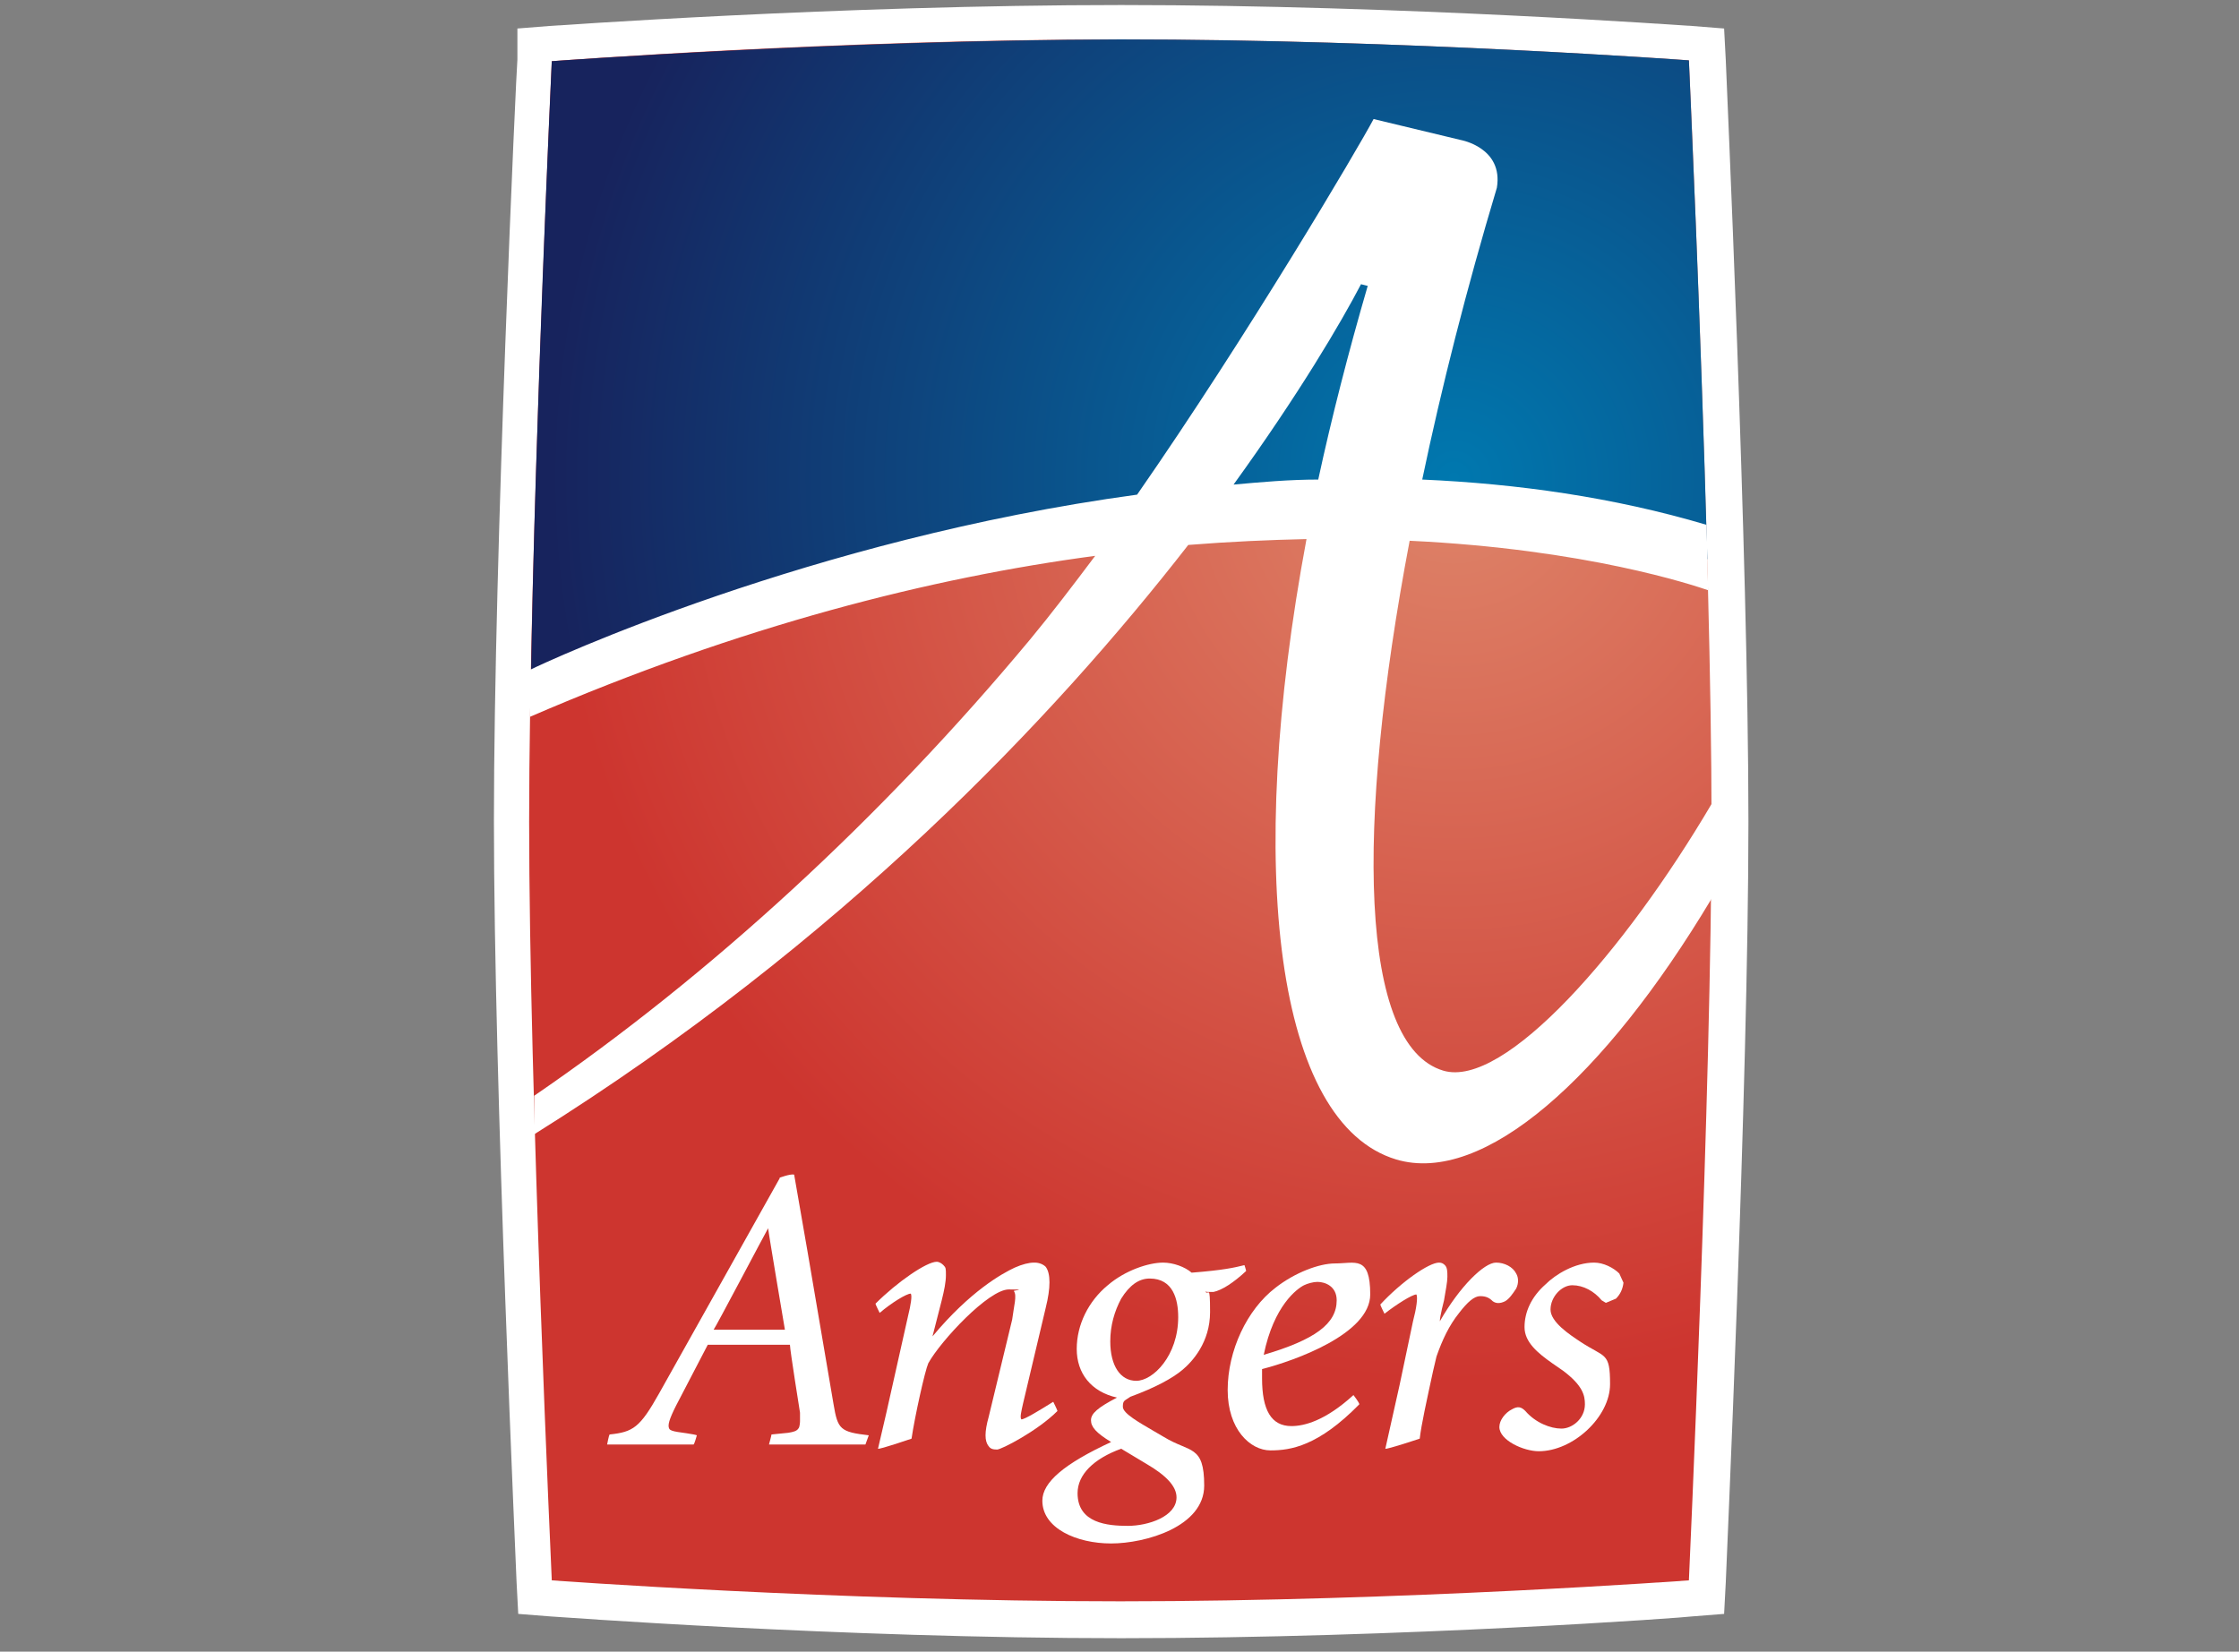
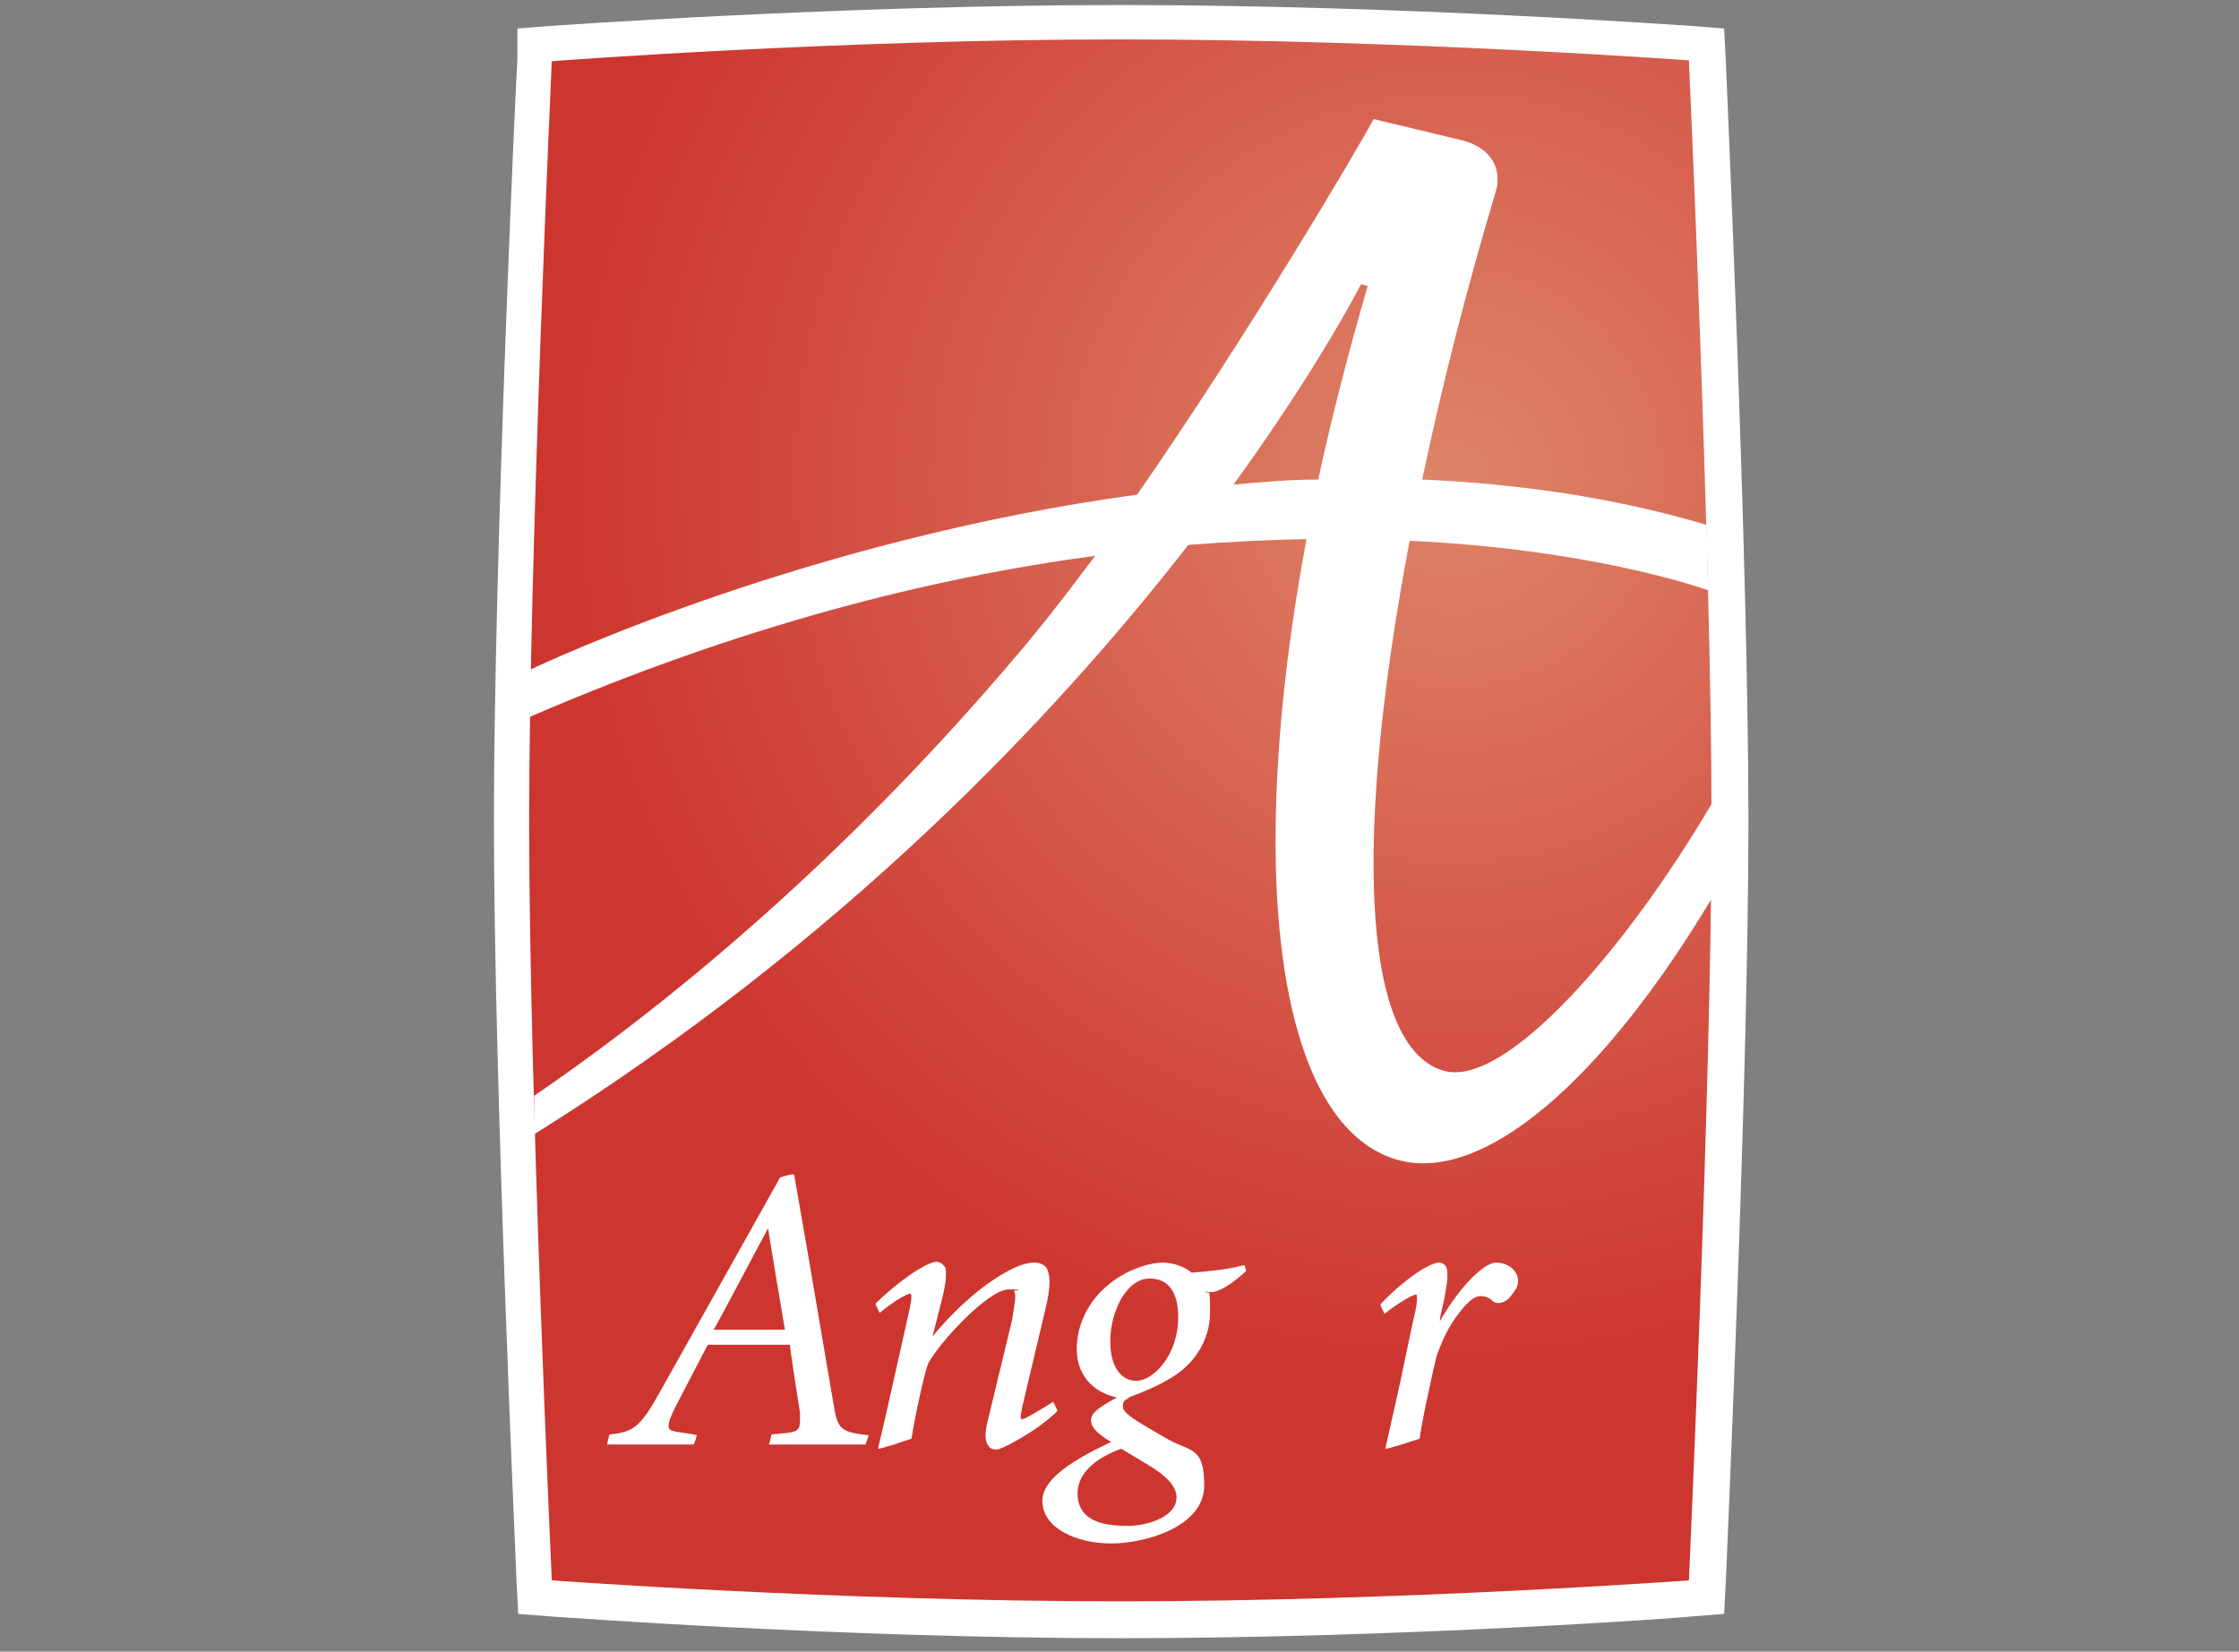
<svg xmlns="http://www.w3.org/2000/svg" viewBox="0 0 267 197">
  <rect x="0" y="0" width="267" height="197" fill="#808080" stroke="none" />
  <radialGradient id="a" cx="173.3" cy="141" gradientTransform="matrix(1 0 0 -1 0 198)" gradientUnits="userSpaceOnUse" r="107.8">
    <stop offset="0" stop-color="#de8469" />
    <stop offset="1" stop-color="#cd352f" />
  </radialGradient>
  <radialGradient id="b" cx="173.4" cy="141" gradientTransform="matrix(1 0 0 -1 0 198)" gradientUnits="userSpaceOnUse" r="107.8">
    <stop offset="0" stop-color="#0078af" />
    <stop offset="1" stop-color="#17235d" />
  </radialGradient>
  <path d="m65.5 3.1-3.8.3v3.7c-.1.6-2.8 59.3-2.8 90.8s2.7 90.2 2.7 90.8l.2 3.8 3.8.3c.3 0 34.4 2.6 68.1 2.6s67.8-2.5 68.1-2.6l3.8-.3.2-3.8c0-.6 2.7-59.2 2.7-90.7s-2.7-90.3-2.7-90.8l-.2-3.8-3.8-.3c-.3 0-34.4-2.5-68.1-2.5-33.8 0-67.9 2.5-68.2 2.5z" fill="#fff" />
  <path d="m65.8 188.5s33.9 2.5 67.8 2.5 67.8-2.5 67.8-2.5 2.7-58.8 2.7-90.6-2.7-90.7-2.7-90.7-33.9-2.5-67.8-2.5-67.8 2.6-67.8 2.6-2.7 58.8-2.7 90.7 2.7 90.5 2.7 90.5z" fill="url(#a)" />
-   <path d="m108.3 66c42.7-11.2 84.9-1.9 95.3.7-.8-29-2.2-59.5-2.2-59.5s-33.9-2.5-67.8-2.5c-33.9.1-67.8 2.6-67.8 2.6s-2 42.4-2.5 74.6c3-1.2 20.9-10 45-15.9z" fill="url(#b)" />
  <g fill="#fff">
    <path d="m204.1 95.9c-10.3 17.5-24.7 34-32 31.8-10-3-10.5-29-4-63.2 21.1 1 33.8 5.3 35.6 5.9-.1-2.6-.1-5.2-.2-7.8-11.1-3.3-22.6-4.9-33.9-5.4 2.3-11 5.3-22.8 8.9-34.8.8-4.8-4.3-5.7-4.3-5.7l-10.4-2.5c-1.8 3.4-15 25.8-28.2 44.8-39 5.3-70.4 19.9-72.4 20.9v5.6c25.2-10.9 47.9-16.6 67.4-19.2-2.7 3.6-5.3 7-7.7 9.9-17.8 21.4-38.3 40.2-59.2 54.5v4.6c36.6-22.9 61.9-49.6 78-70.3 5-.4 9.7-.6 14.1-.7-7.4 39.6-3.6 69.7 10.7 74 10.4 3.1 24.8-9.7 37.6-31.1 0-3.3.1-6.4.1-9.3 0-.8 0-1.3 0-2zm-46.9-38.7c-3.4 0-6.8.3-10.1.6 7.8-10.8 12.8-19.3 15.2-23.9l.8.2c-2.3 7.9-4.3 15.7-5.9 23.1z" />
    <path d="m93 140.5-14.4 25.7c-2.3 4.1-3.1 4.6-5.9 4.9-.1.1-.3 1.2-.3 1.2h10.3c.1 0 .4-1.1.4-1.1-.1-.1-2.3-.4-2.3-.4-.6-.1-.9-.2-1-.4-.2-.4 0-1.1.8-2.7l3.8-7.3h9.8c0 .6 1.2 8.1 1.2 8.1v1s0 .7-.2.9c-.2.3-.6.4-1.2.5l-2 .2c0 .1-.3 1.2-.3 1.2h11.5s.4-1.1.4-1.1c-3.4-.4-3.7-.7-4.2-3.7l-3.1-18.2-1.6-9.2c-.5-.1-1.8.4-1.8.4zm-1.4 6c0 .3 2 12.1 2 12.1h-8.5c.2-.2 6.2-11.6 6.5-12.1z" />
-     <path d="m123.3 150.6c-.6 0-1.4.2-2.3.6-1.5.7-5.3 2.8-9.8 8.2 0 0 1.1-4.3 1.1-4.3.3-1.2.5-2.2.5-3s0-.9-.3-1.2c-.2-.2-.5-.4-.8-.4-1.2 0-4.7 2.4-7.3 5 0 .1.5 1.1.5 1.1 1.4-1.2 3.2-2.3 3.7-2.3.2.2 0 1.4-.3 2.6l-2.6 11.6-1 4.3c.2.1 4-1.2 4-1.2.4-2.7 1.6-8.1 2-9 1.5-2.7 7.2-8.8 9.6-8.8s.5.1.6.2c.4.5 0 1.8-.2 3.4l-2.8 11.6c-.5 1.8-.5 2.9 0 3.5.2.3.5.4 1 .4s4.8-2.2 7.2-4.6c0-.1-.5-1.1-.5-1.1-1.6 1-3.4 2.1-3.8 2.1-.2-.2 0-1 .2-1.9l2.7-11.4c.6-2.4.6-4.1 0-4.9-.3-.3-.8-.5-1.3-.5z" />
+     <path d="m123.3 150.6c-.6 0-1.4.2-2.3.6-1.5.7-5.3 2.8-9.8 8.2 0 0 1.1-4.3 1.1-4.3.3-1.2.5-2.2.5-3s0-.9-.3-1.2c-.2-.2-.5-.4-.8-.4-1.2 0-4.7 2.4-7.3 5 0 .1.5 1.1.5 1.1 1.4-1.2 3.2-2.3 3.7-2.3.2.2 0 1.4-.3 2.6l-2.6 11.6-1 4.3c.2.1 4-1.2 4-1.2.4-2.7 1.6-8.1 2-9 1.5-2.7 7.2-8.8 9.6-8.8s.5.1.6.2c.4.5 0 1.8-.2 3.4l-2.8 11.6c-.5 1.8-.5 2.9 0 3.5.2.3.5.4 1 .4s4.8-2.2 7.2-4.6c0-.1-.5-1.1-.5-1.1-1.6 1-3.4 2.1-3.8 2.1-.2-.2 0-1 .2-1.9l2.7-11.4c.6-2.4.6-4.1 0-4.9-.3-.3-.8-.5-1.3-.5" />
    <path d="m132.1 153.3c-2.3 1.9-3.7 4.7-3.7 7.6s1.7 5.1 4.8 5.8c-2.3 1.2-3.1 1.9-3.1 2.7s.6 1.5 2.4 2.6c-5.6 2.6-8.2 4.8-8.2 7 0 3.3 4.1 5.1 8.2 5.1s11.1-2 11.1-6.9-1.7-3.9-4.8-5.8l-1.2-.7c-1.7-1-3.7-2.1-3.7-2.9s.2-.7.9-1.2c3-1.1 5-2.2 6.2-3.2s3.3-3.3 3.3-6.9-.2-1.8-.6-2.5c0 .1.4.1.4.1h.6c1-.2 2.4-1.1 3.9-2.5 0-.1-.2-.7-.2-.7-1.2.3-2.5.6-6.3.9-.8-.7-2.2-1.2-3.4-1.2-1.7 0-4.5.9-6.6 2.7zm.3 6.7c0-1.9.5-3.6 1.3-5.1 1-1.6 2.1-2.4 3.4-2.4 2.8 0 3.4 2.5 3.4 4.6 0 4.6-3 7.6-5 7.6-1.9 0-3.1-1.8-3.1-4.7zm-3.9 18.1c0-2.2 1.9-4.1 5.2-5.3l1 .6 2 1.2c2.4 1.4 3.6 2.7 3.6 4 0 2.3-3.4 3.4-5.8 3.4s-6-.3-6-3.9z" />
-     <path d="m152.1 153.6c-3.4 2.6-5.7 7.5-5.7 12.2s2.7 7.2 5.1 7.2 5.7-.5 10.6-5.5c0-.2-.7-1.1-.7-1.1-3.4 3.1-5.9 3.7-7.4 3.7-2.4 0-3.5-1.9-3.5-5.7v-1.1c3.9-1 12.9-4.2 12.9-8.9s-1.8-3.7-4.2-3.7c-1.9 0-4.8 1.1-7.1 2.9zm3.4-.3c.4-.2 1.1-.4 1.6-.4.9 0 2.3.5 2.3 2.2 0 2.8-2.6 4.7-8.7 6.5 1.2-5.9 4-7.9 4.8-8.3z" />
    <path d="m171.7 157.6c0-.6.5-2.5.5-2.5.2-1.2.4-2.2.4-2.8s0-1.1-.3-1.4c-.2-.2-.4-.3-.7-.3-1.2 0-4.5 2.3-7 5 0 .1.5 1.1.5 1.1 1.4-1.1 3.3-2.3 3.8-2.3.2.3 0 1.7-.4 3.2l-1.6 7.6-1.7 7.6c.2.1 4.1-1.2 4.1-1.2.2-1.7.8-4.4 1.6-8.1l.4-1.7c.7-2 1.5-3.7 2.7-5.2 1-1.3 1.8-2 2.5-2s1.1.2 1.5.6c.4.3.9.3 1.5 0 .5-.3.9-.9 1.3-1.5.3-.6.3-1.3 0-1.8-.4-.8-1.4-1.3-2.4-1.3-1.4 0-4.3 2.8-6.7 7z" />
-     <path d="m184.3 153.2c-1.7 1.5-2.5 3.3-2.5 5.1s1.6 3.1 3.3 4.3l1.3.9c2.4 1.8 2.6 3 2.6 4 0 1.7-1.5 2.9-2.8 2.9s-3.1-.7-4.3-2.1c-.5-.5-.9-.6-1.6-.2-.8.4-1.5 1.3-1.5 2.1 0 1.6 2.9 2.9 4.7 2.9 4.1 0 8.5-4.1 8.5-8s-.6-3.1-3.6-5.1c-1.2-.8-3.5-2.3-3.5-3.8s1.3-2.9 2.6-2.9 2.6.7 3.5 1.8l.5.3 1.2-.5c.5-.5.8-1.1.9-1.9l-.5-1.1c-.7-.7-1.9-1.3-3-1.3-2.3 0-4.6 1.4-5.8 2.6z" />
  </g>
</svg>